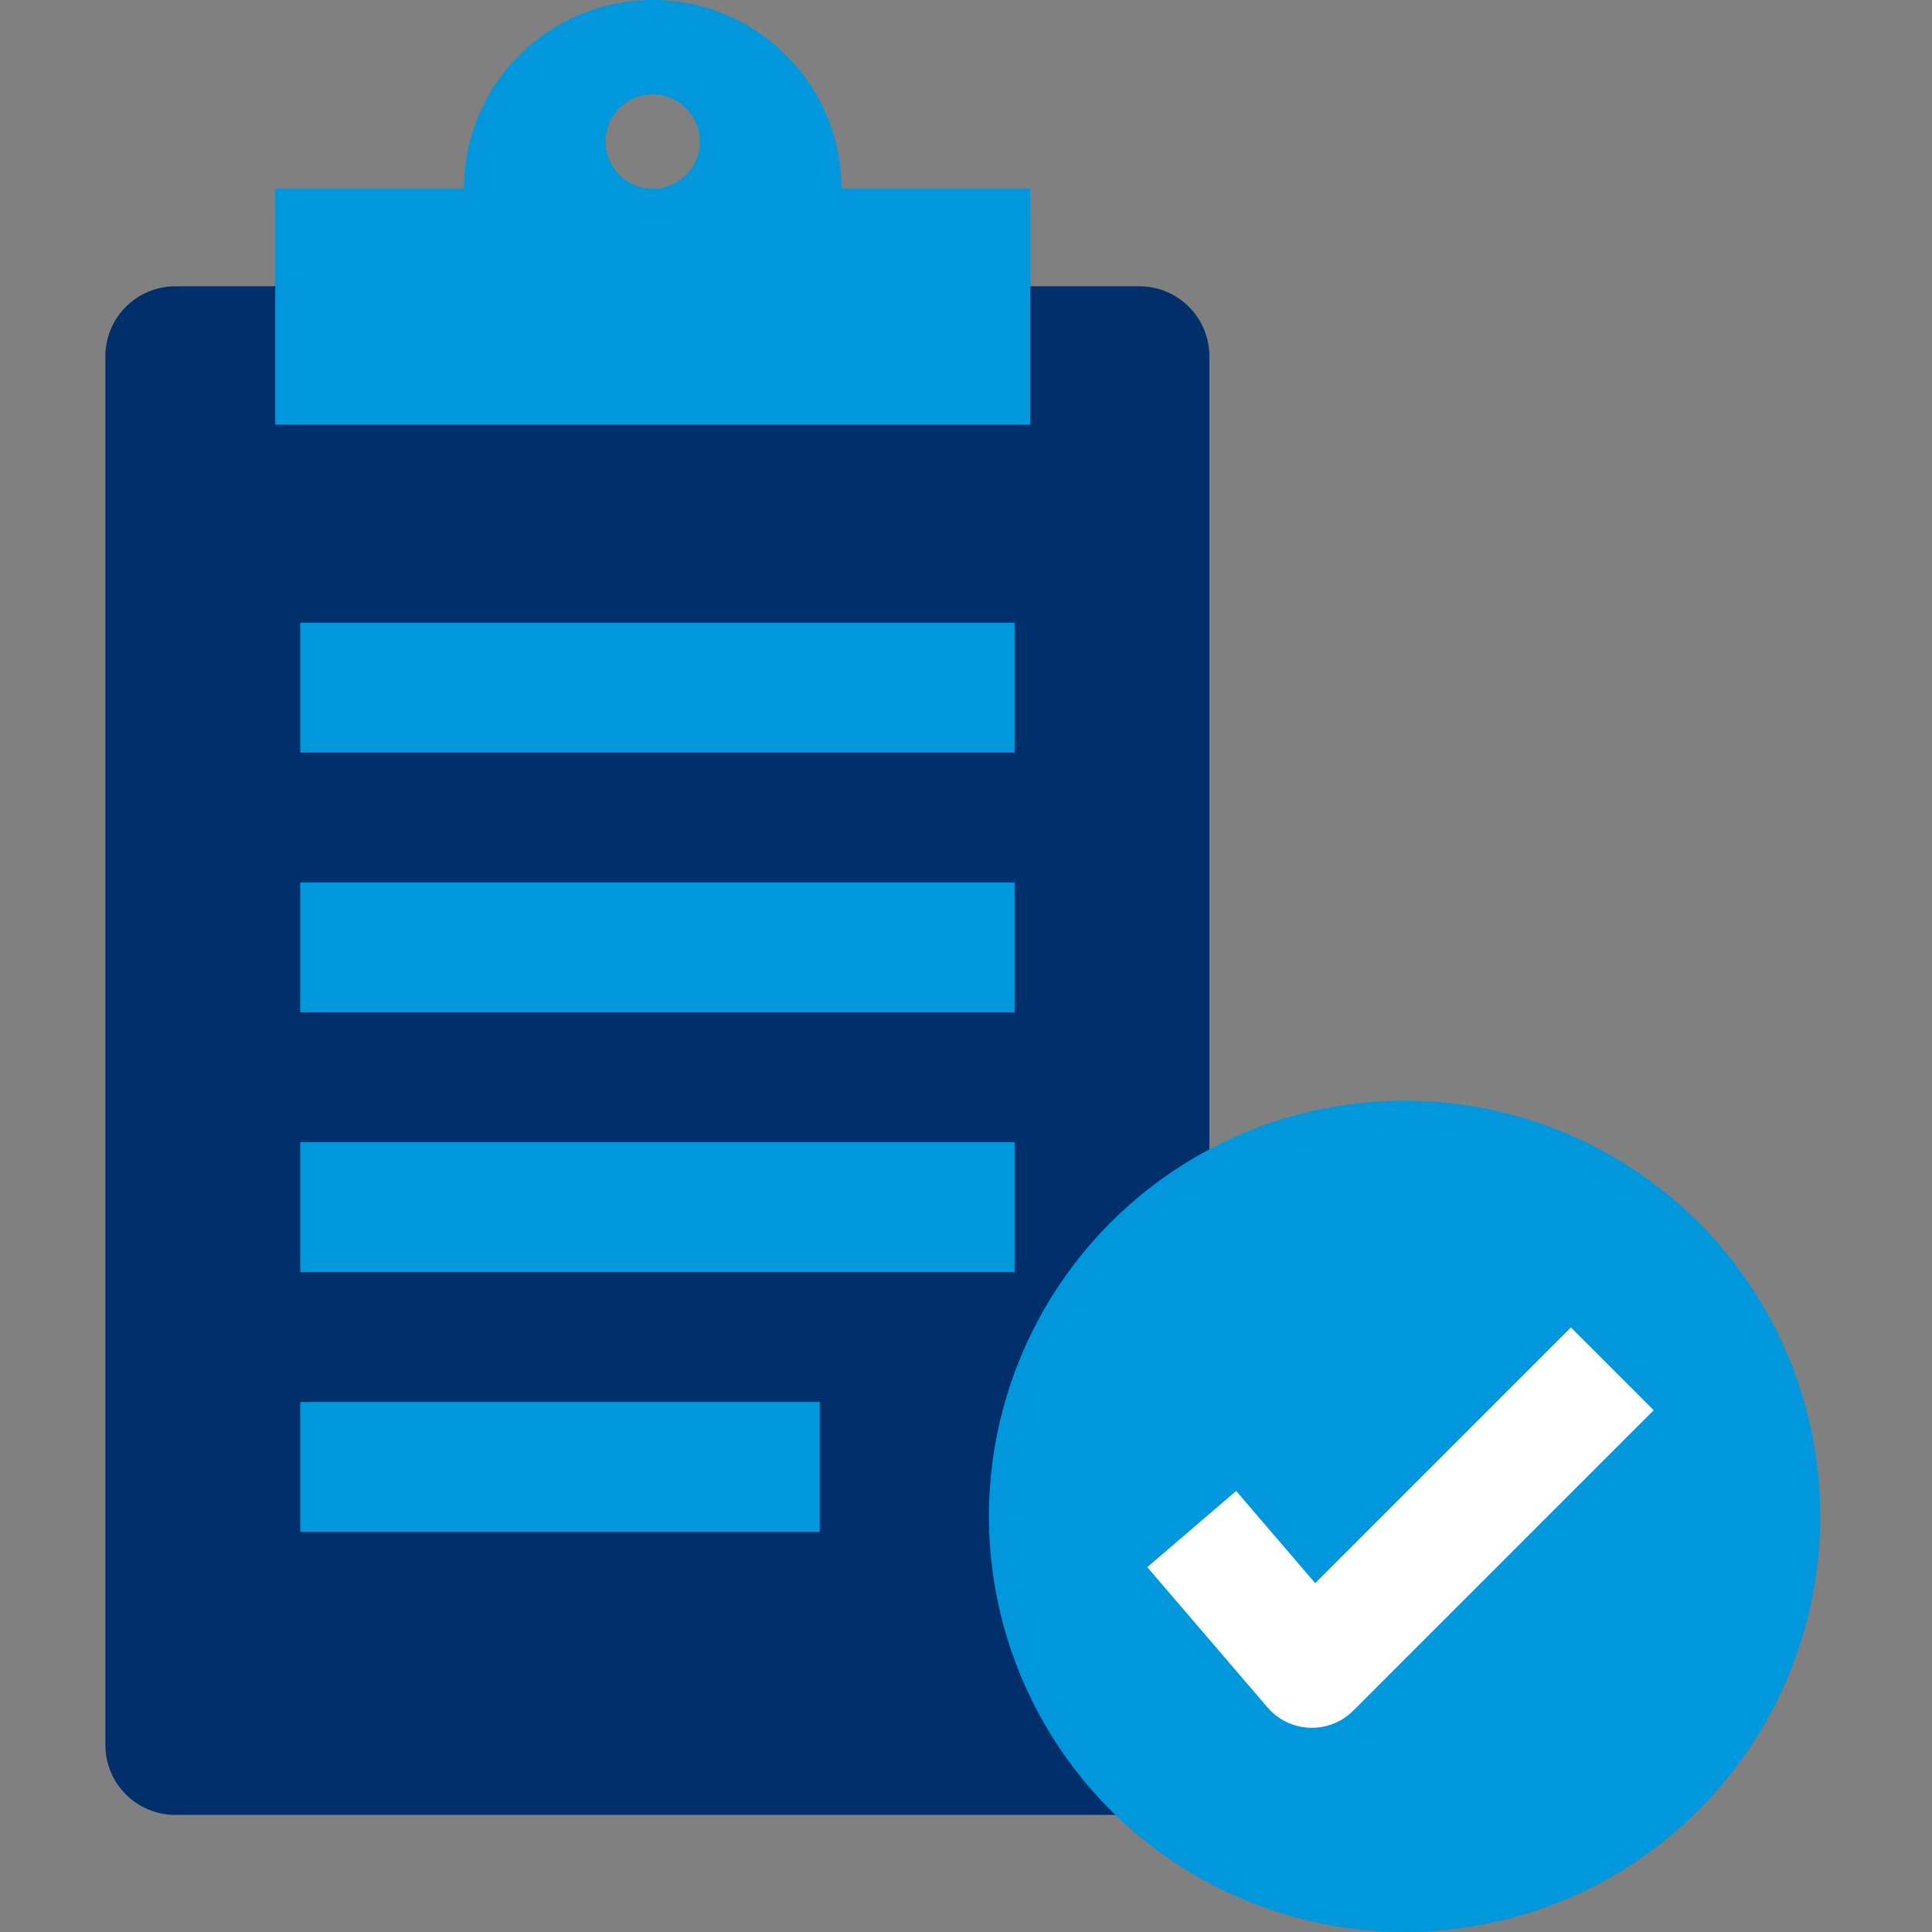
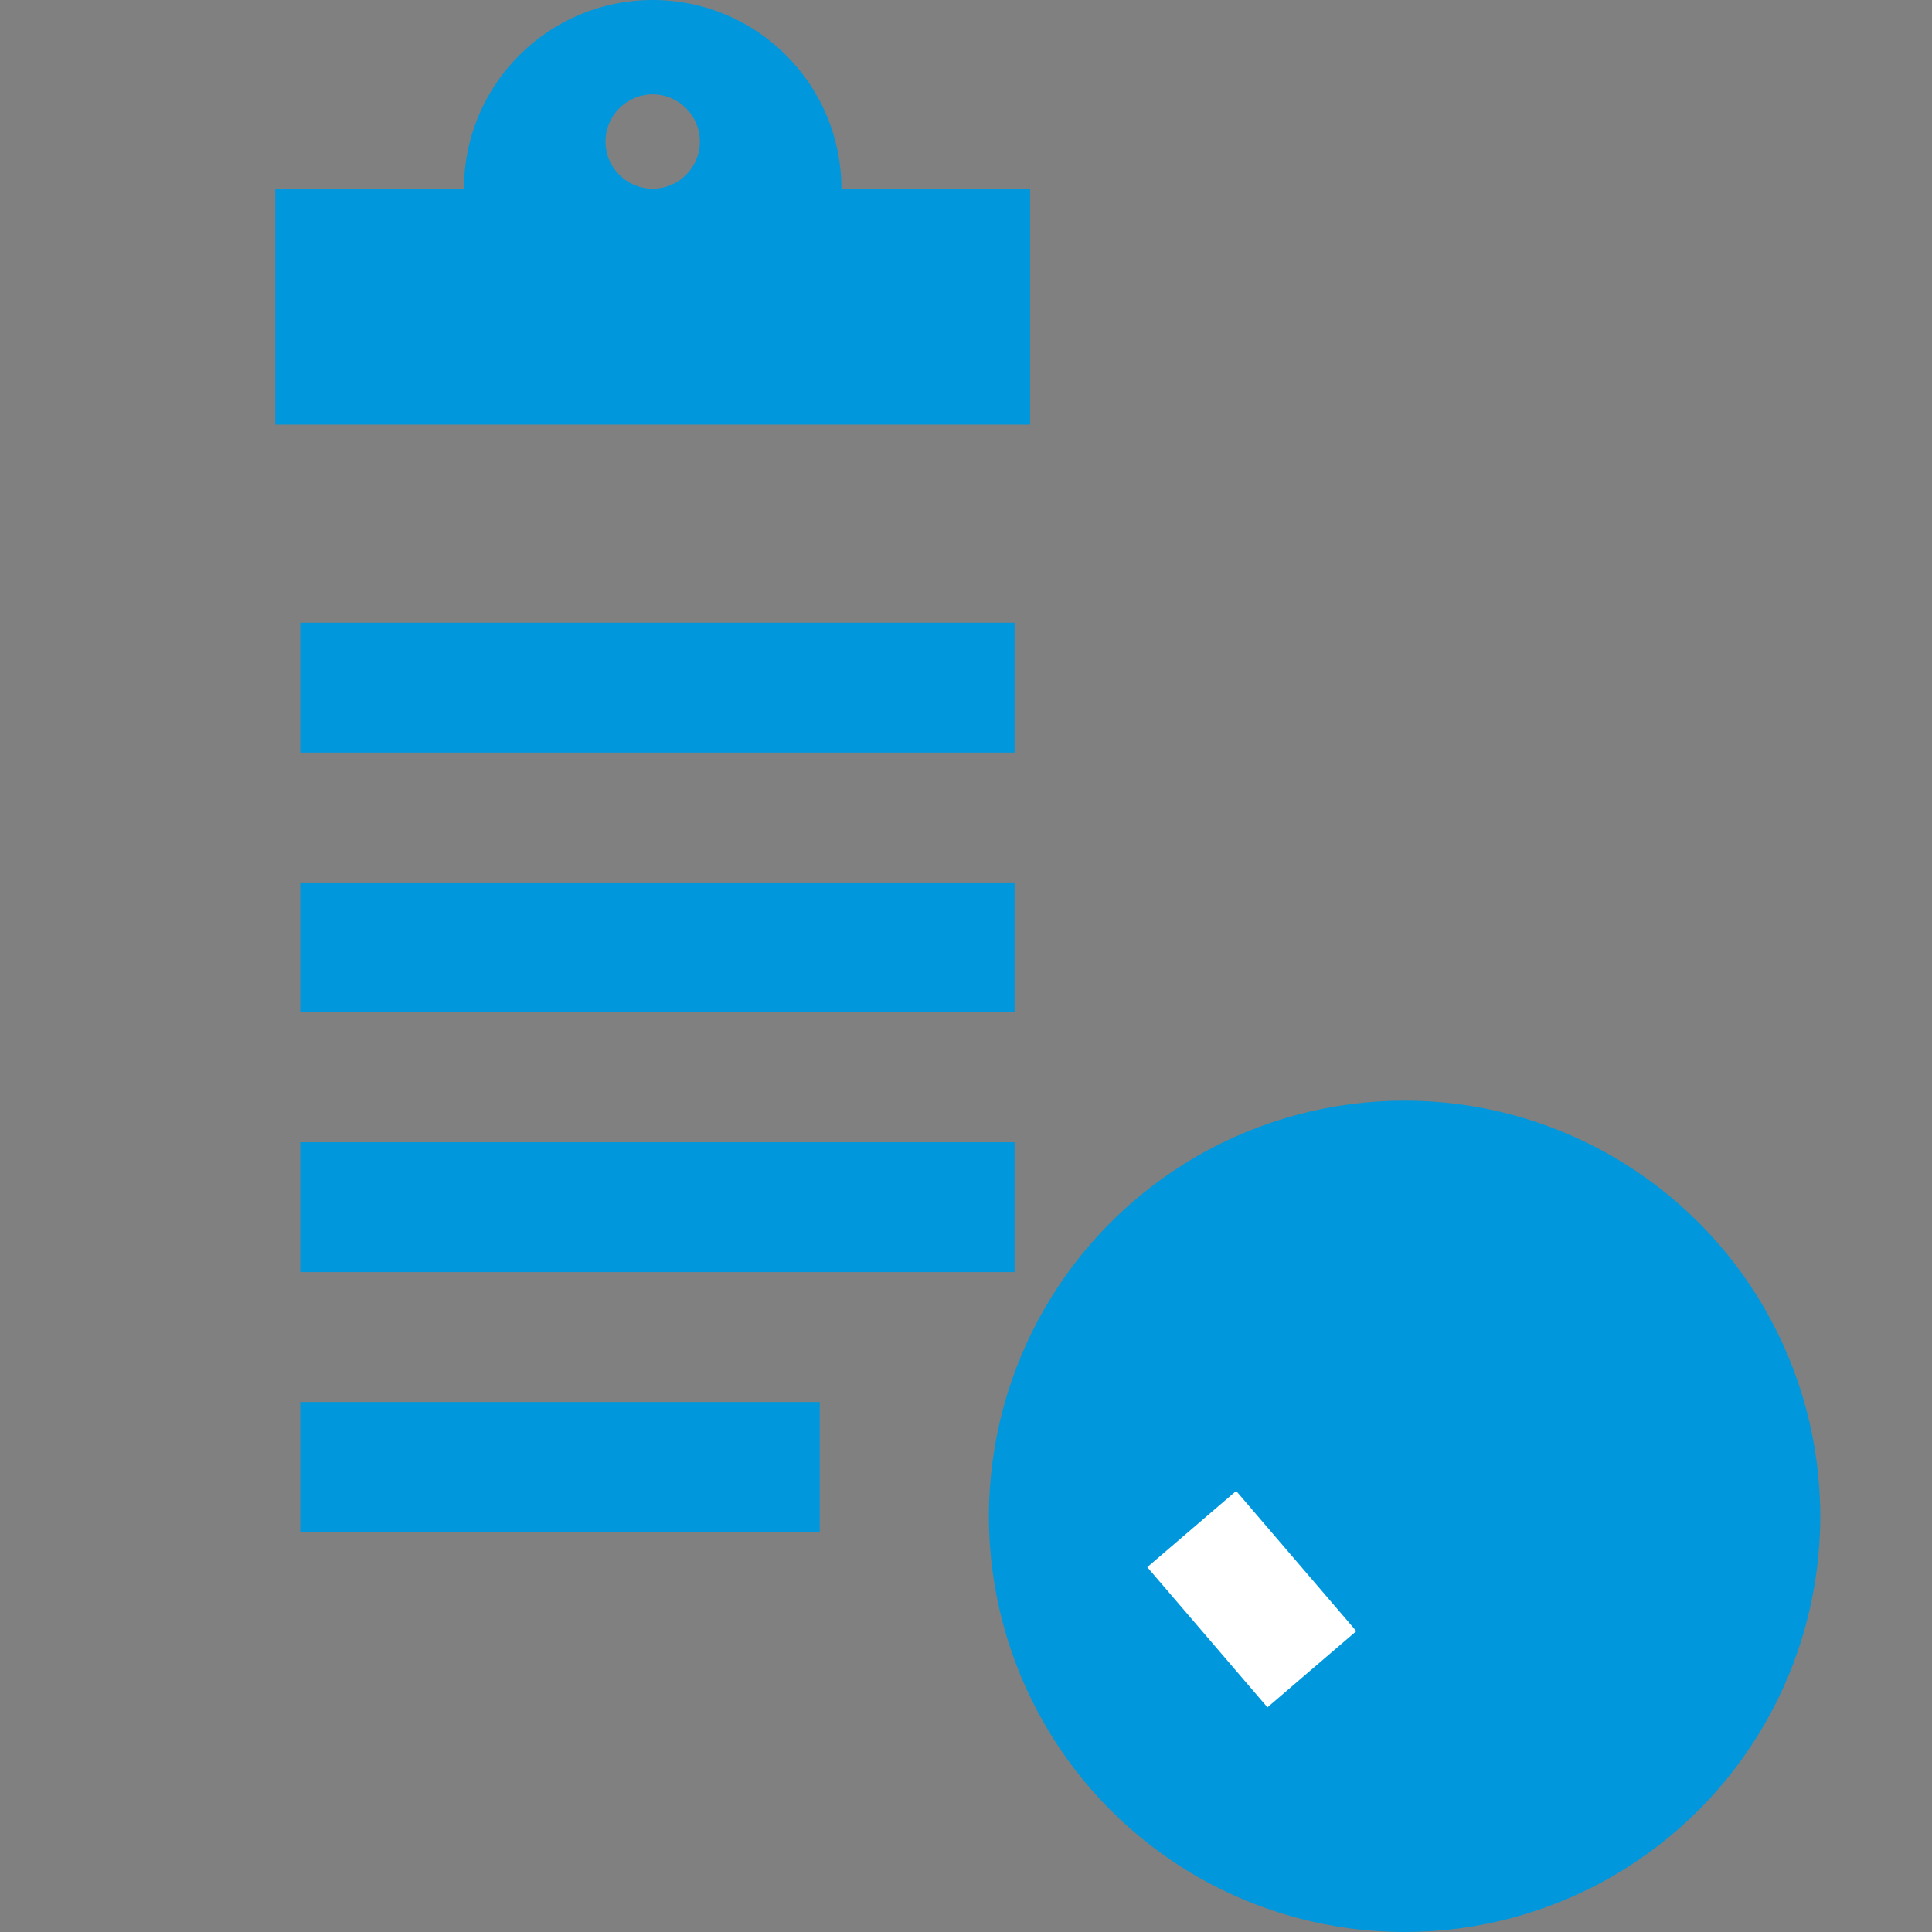
<svg xmlns="http://www.w3.org/2000/svg" fill="none" viewBox="0 0 165 165" height="75" width="75">
  <rect x="0" y="0" width="165" height="165" fill="#808080" stroke="none" />
-   <path fill="#002f6c" d="M9 30.424C9 27.126 11.674 24.452 14.973 24.452H97.312C100.611 24.452 103.285 27.126 103.285 30.424V149.027C103.285 152.326 100.611 155 97.312 155H14.973C11.674 155 9 152.326 9 149.027V30.424Z" />
  <path fill="#0097dc" d="M55.742 0C46.841 0 39.625 7.216 39.625 16.117H23.508V36.263H87.976V16.117H71.859C71.859 7.216 64.643 0 55.742 0ZM55.742 16.118C57.968 16.118 59.772 14.314 59.772 12.089C59.772 9.864 57.968 8.06 55.742 8.06C53.517 8.06 51.713 9.864 51.713 12.089C51.713 14.314 53.517 16.118 55.742 16.118Z" clip-rule="evenodd" fill-rule="evenodd" />
  <rect fill="#0097dc" height="11.092" width="61.008" y="53.182" x="25.641" />
  <rect fill="#0097dc" height="11.092" width="61.008" y="75.366" x="25.641" />
  <rect fill="#0097dc" height="11.092" width="61.008" y="97.551" x="25.641" />
  <rect fill="#0097dc" height="11.092" width="44.369" y="119.736" x="25.641" />
  <circle fill="#0097dc" r="35.5" cy="129.5" cx="119.957" />
-   <path stroke-linejoin="round" stroke-width="10" stroke="white" d="M101.777 130.586L112.04 142.559L137.698 116.902" />
+   <path stroke-linejoin="round" stroke-width="10" stroke="white" d="M101.777 130.586L112.04 142.559" />
</svg>